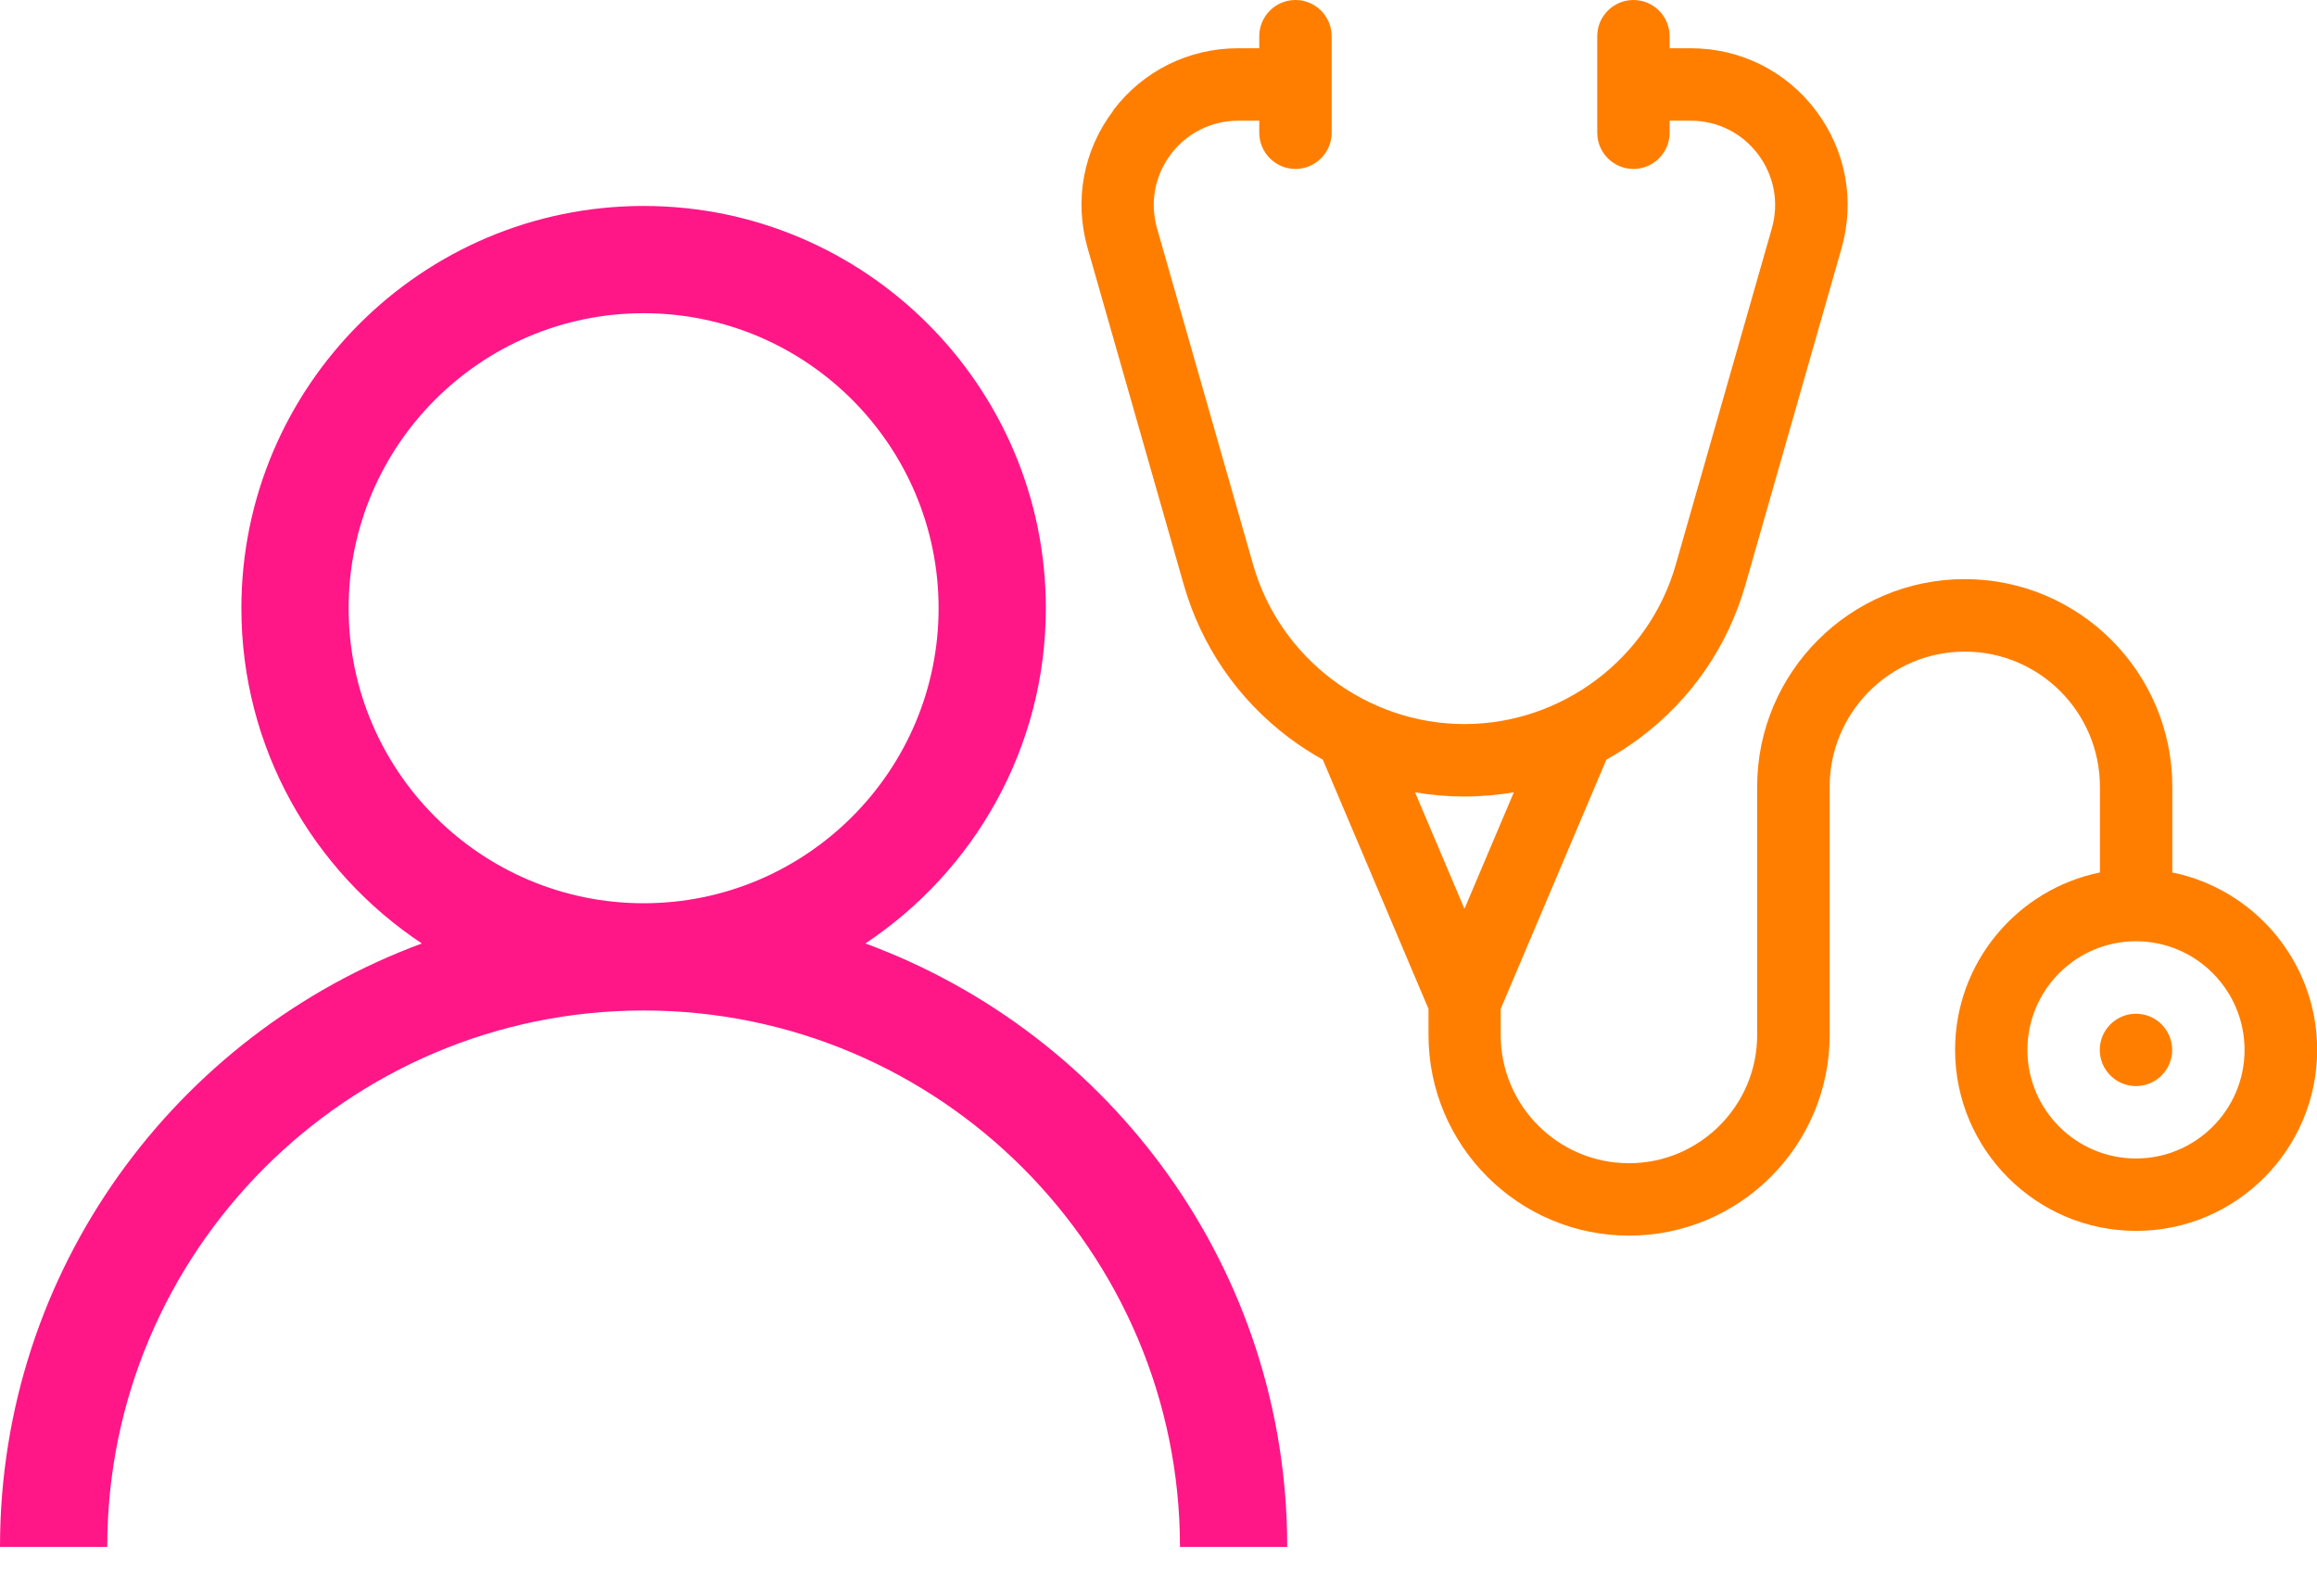
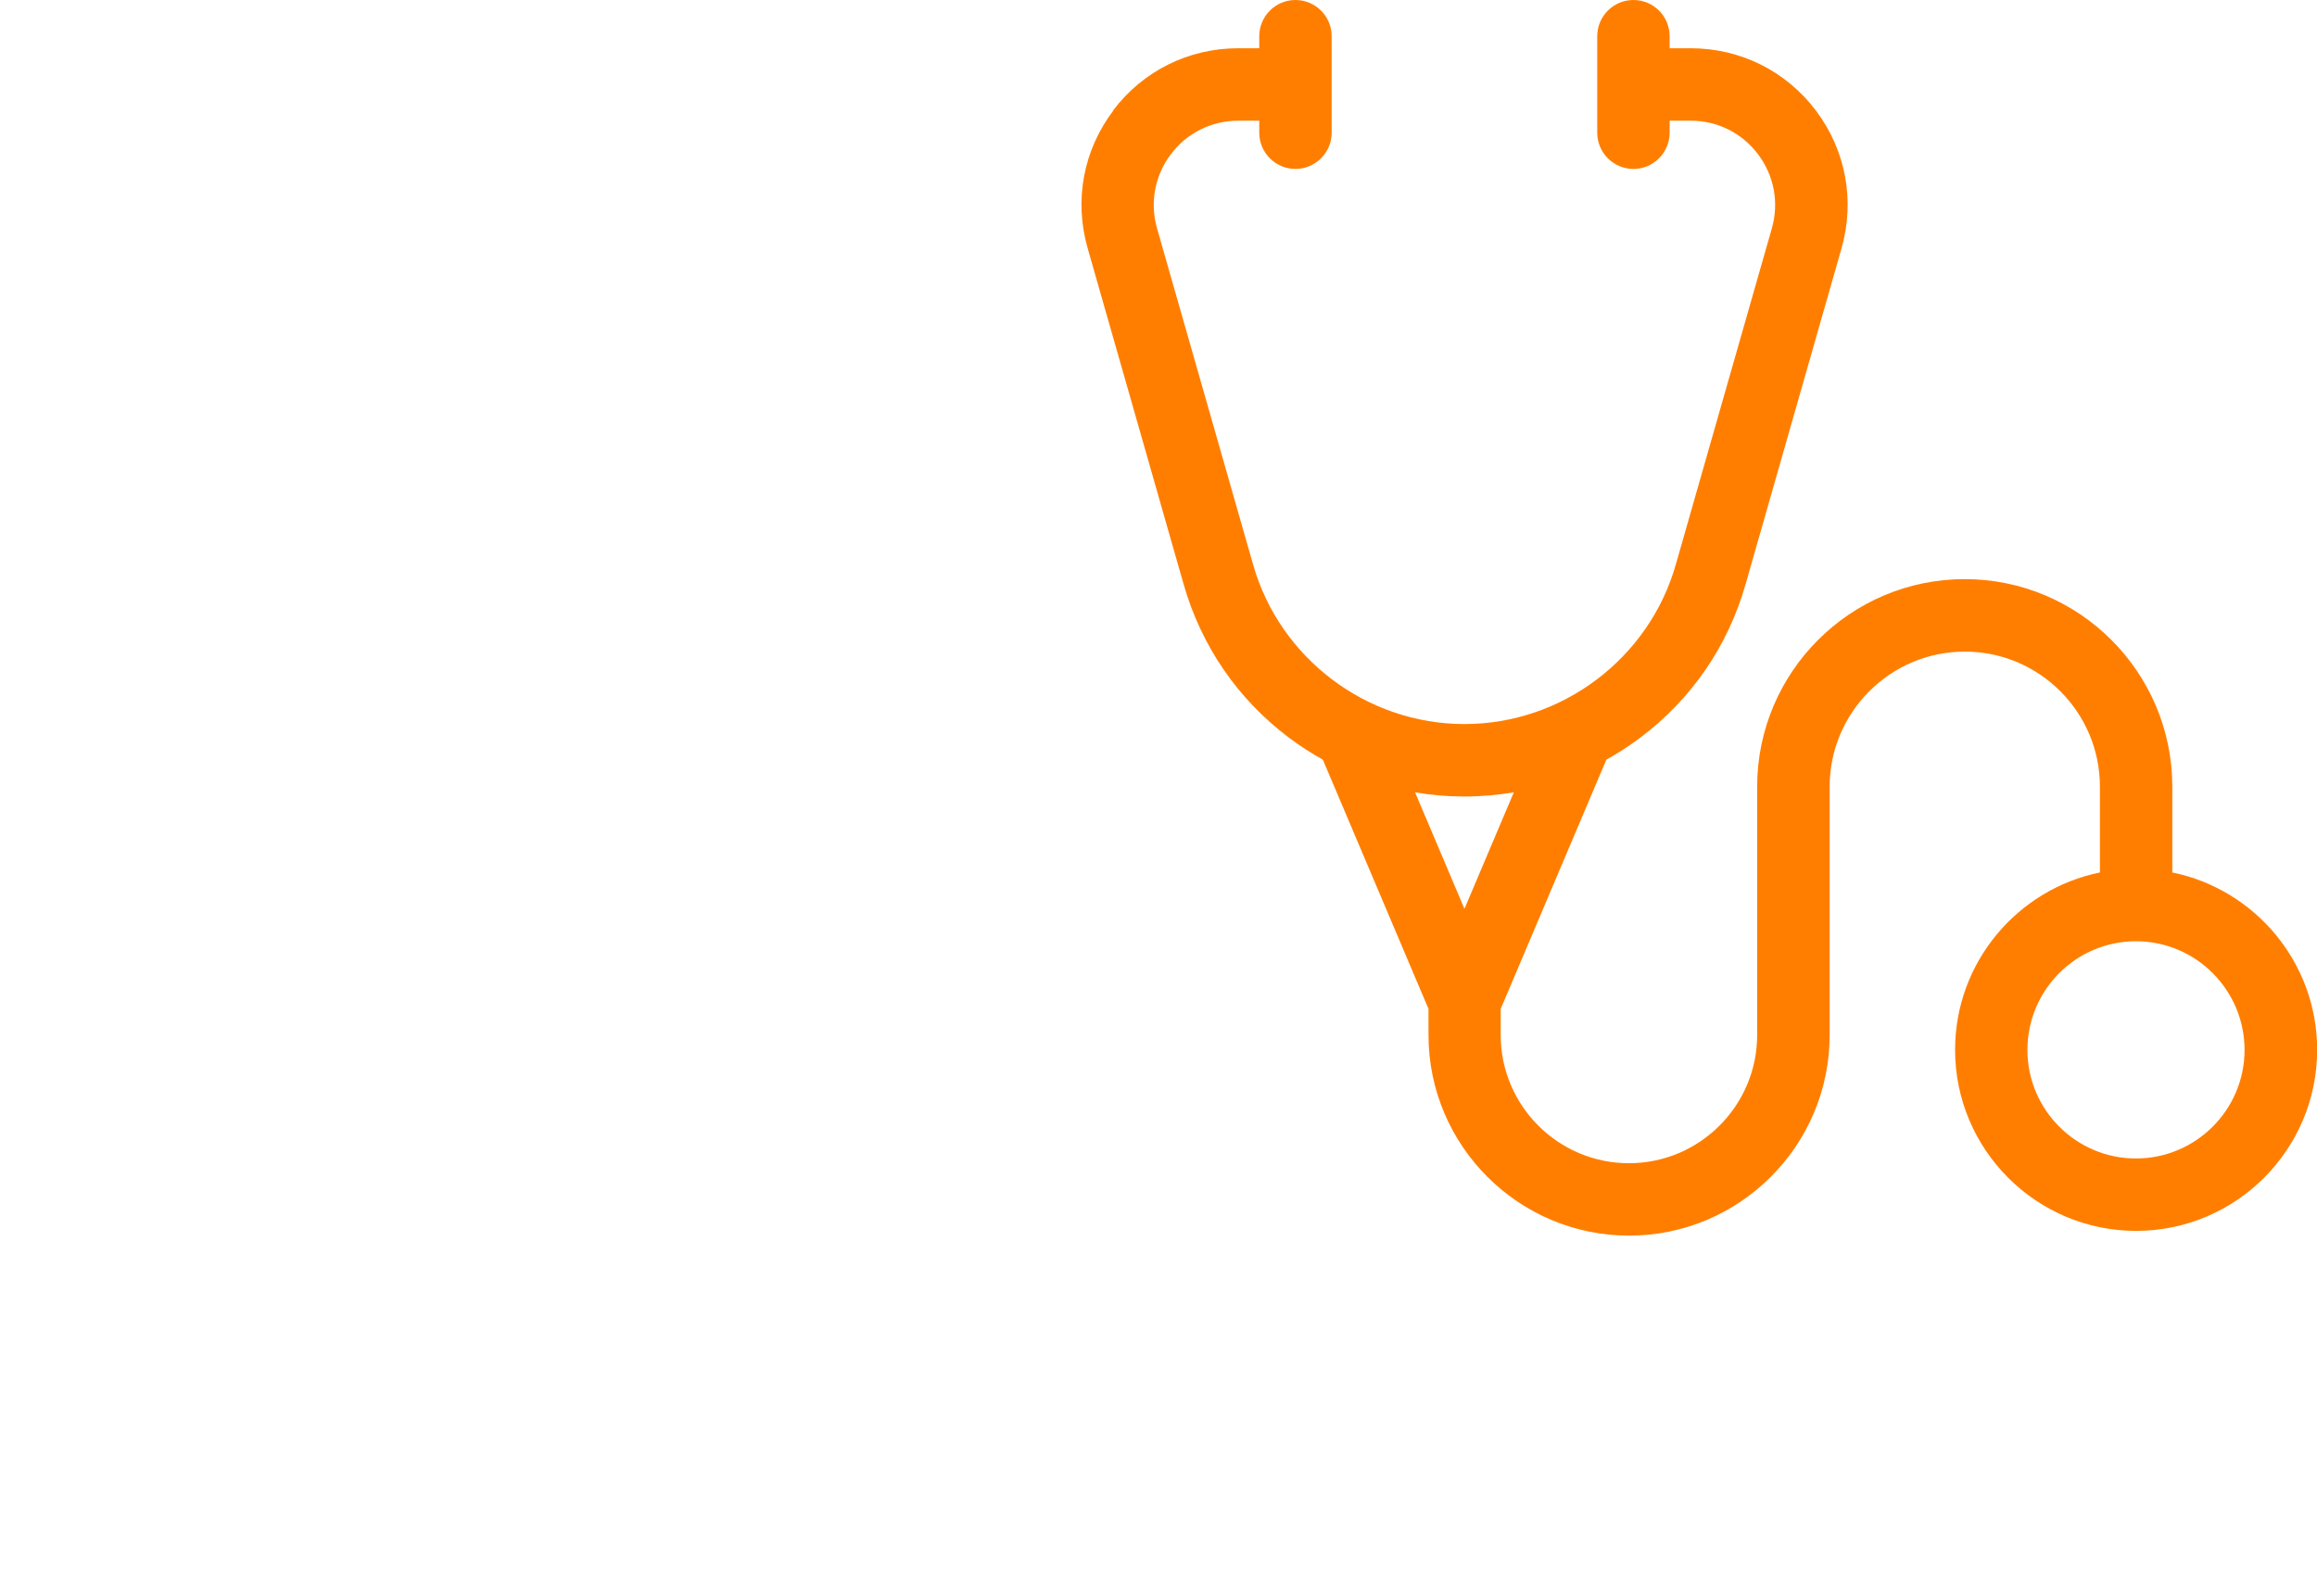
<svg xmlns="http://www.w3.org/2000/svg" width="45" height="31" viewBox="0 0 45 31" fill="none">
  <g clip-path="url(#clip0_6937_4971)">
    <path d="M21.615 2.149C22.196 1.379 23.083 0.937 24.048 0.937H24.457V0.703C24.457 0.315 24.772 0 25.16 0C25.547 0 25.863 0.315 25.863 0.703V2.578C25.863 2.965 25.547 3.281 25.16 3.281C24.772 3.281 24.457 2.965 24.457 2.578V2.344H24.048C23.529 2.344 23.051 2.582 22.739 2.997C22.427 3.412 22.329 3.937 22.472 4.436L24.338 10.967C24.858 12.789 26.546 14.062 28.442 14.062C30.338 14.062 32.026 12.789 32.546 10.967L34.412 4.436C34.555 3.937 34.457 3.412 34.145 2.997C33.833 2.582 33.355 2.344 32.836 2.344H32.427V2.578C32.427 2.965 32.112 3.281 31.724 3.281C31.336 3.281 31.021 2.965 31.021 2.578V0.703C31.021 0.315 31.336 0 31.724 0C32.112 0 32.427 0.315 32.427 0.703V0.937H32.836C33.801 0.937 34.688 1.379 35.269 2.149C35.849 2.92 36.03 3.893 35.766 4.821L33.901 11.351C33.56 12.546 32.854 13.575 31.861 14.323C31.649 14.483 31.427 14.626 31.198 14.754L29.146 19.594V20.101C29.146 21.474 30.264 22.591 31.637 22.591C33.009 22.591 34.127 21.474 34.127 20.101V15.279C34.127 13.056 35.935 11.247 38.158 11.247C40.382 11.247 42.19 13.056 42.19 15.279V16.944C43.793 17.271 45.003 18.691 45.003 20.389C45.003 22.327 43.425 23.905 41.487 23.905C39.549 23.905 37.971 22.327 37.971 20.389C37.971 18.691 39.181 17.271 40.784 16.944V15.279C40.784 13.831 39.606 12.655 38.16 12.655C36.713 12.655 35.535 13.833 35.535 15.279V20.101C35.535 22.25 33.787 23.997 31.64 23.997C29.492 23.997 27.744 22.249 27.744 20.101V19.594L25.692 14.754C25.463 14.626 25.241 14.483 25.029 14.323C24.036 13.575 23.332 12.546 22.989 11.351L21.124 4.821C20.858 3.893 21.039 2.919 21.621 2.149H21.615ZM39.376 20.391C39.376 21.553 40.321 22.499 41.484 22.499C42.647 22.499 43.593 21.553 43.593 20.391C43.593 19.228 42.647 18.28 41.484 18.28C40.321 18.28 39.376 19.226 39.376 20.391ZM28.442 17.65L29.401 15.388C29.087 15.44 28.768 15.469 28.442 15.469C28.116 15.469 27.798 15.442 27.483 15.388L28.442 17.65Z" fill="#FF7E00" />
-     <path d="M41.484 19.688C41.097 19.688 40.781 20.003 40.781 20.39C40.781 20.778 41.097 21.093 41.484 21.093C41.872 21.093 42.187 20.778 42.187 20.39C42.187 20.003 41.872 19.688 41.484 19.688Z" fill="#FF7E00" />
  </g>
  <g clip-path="url(#clip1_6937_4971)">
-     <path d="M16.807 18.323C18.915 16.922 20.312 14.529 20.312 11.812C20.312 7.505 16.807 4 12.5 4C8.193 4 4.688 7.505 4.688 11.812C4.688 14.529 6.081 16.922 8.193 18.323C3.417 20.086 0 24.664 0 30.042H2.083C2.083 24.298 6.757 19.625 12.5 19.625C18.243 19.625 22.917 24.298 22.917 30.042H25C25 24.664 21.583 20.082 16.807 18.323ZM12.5 17.542C9.34 17.542 6.771 14.973 6.771 11.812C6.771 8.652 9.34 6.083 12.5 6.083C15.66 6.083 18.229 8.652 18.229 11.812C18.229 14.973 15.66 17.542 12.5 17.542Z" fill="#FF1787" />
-   </g>
+     </g>
  <defs>
    <clipPath id="clip0_6937_4971">
      <rect width="24" height="24" fill="white" transform="matrix(-1 0 0 1 45 0)" />
    </clipPath>
    <clipPath id="clip1_6937_4971">
      <rect width="25" height="26.042" fill="white" transform="translate(0 4)" />
    </clipPath>
  </defs>
</svg>